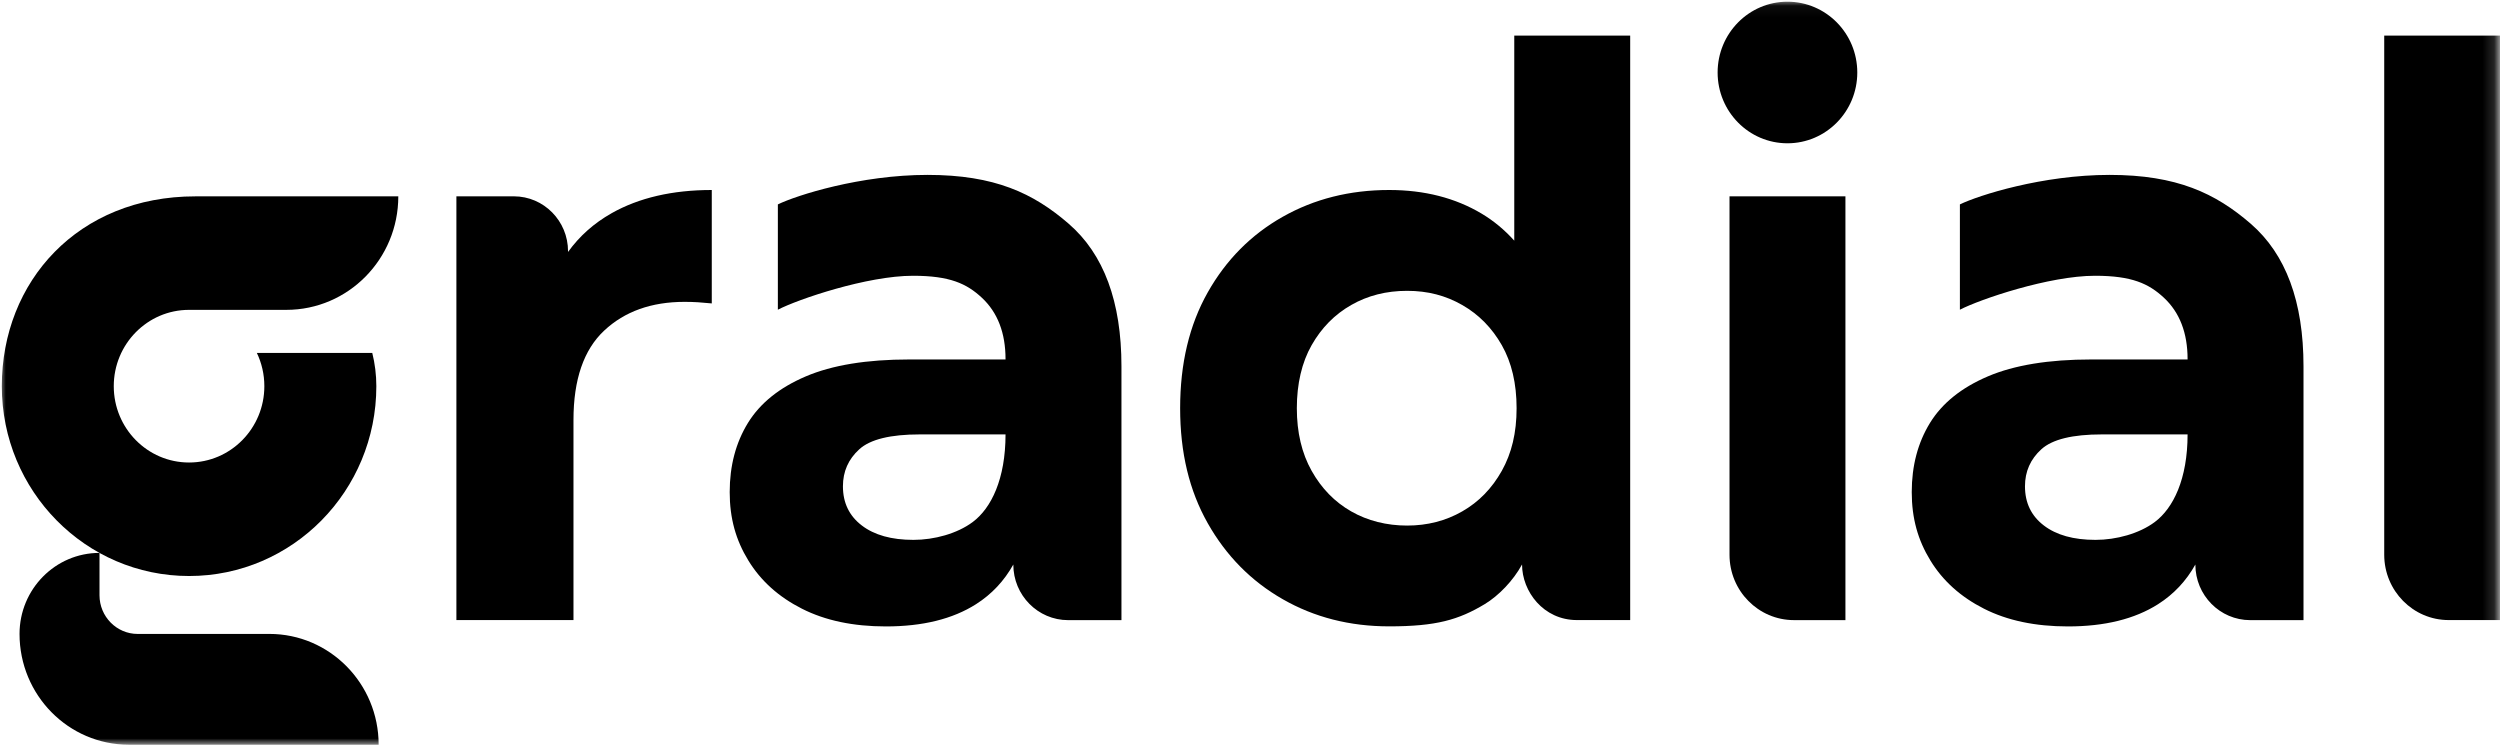
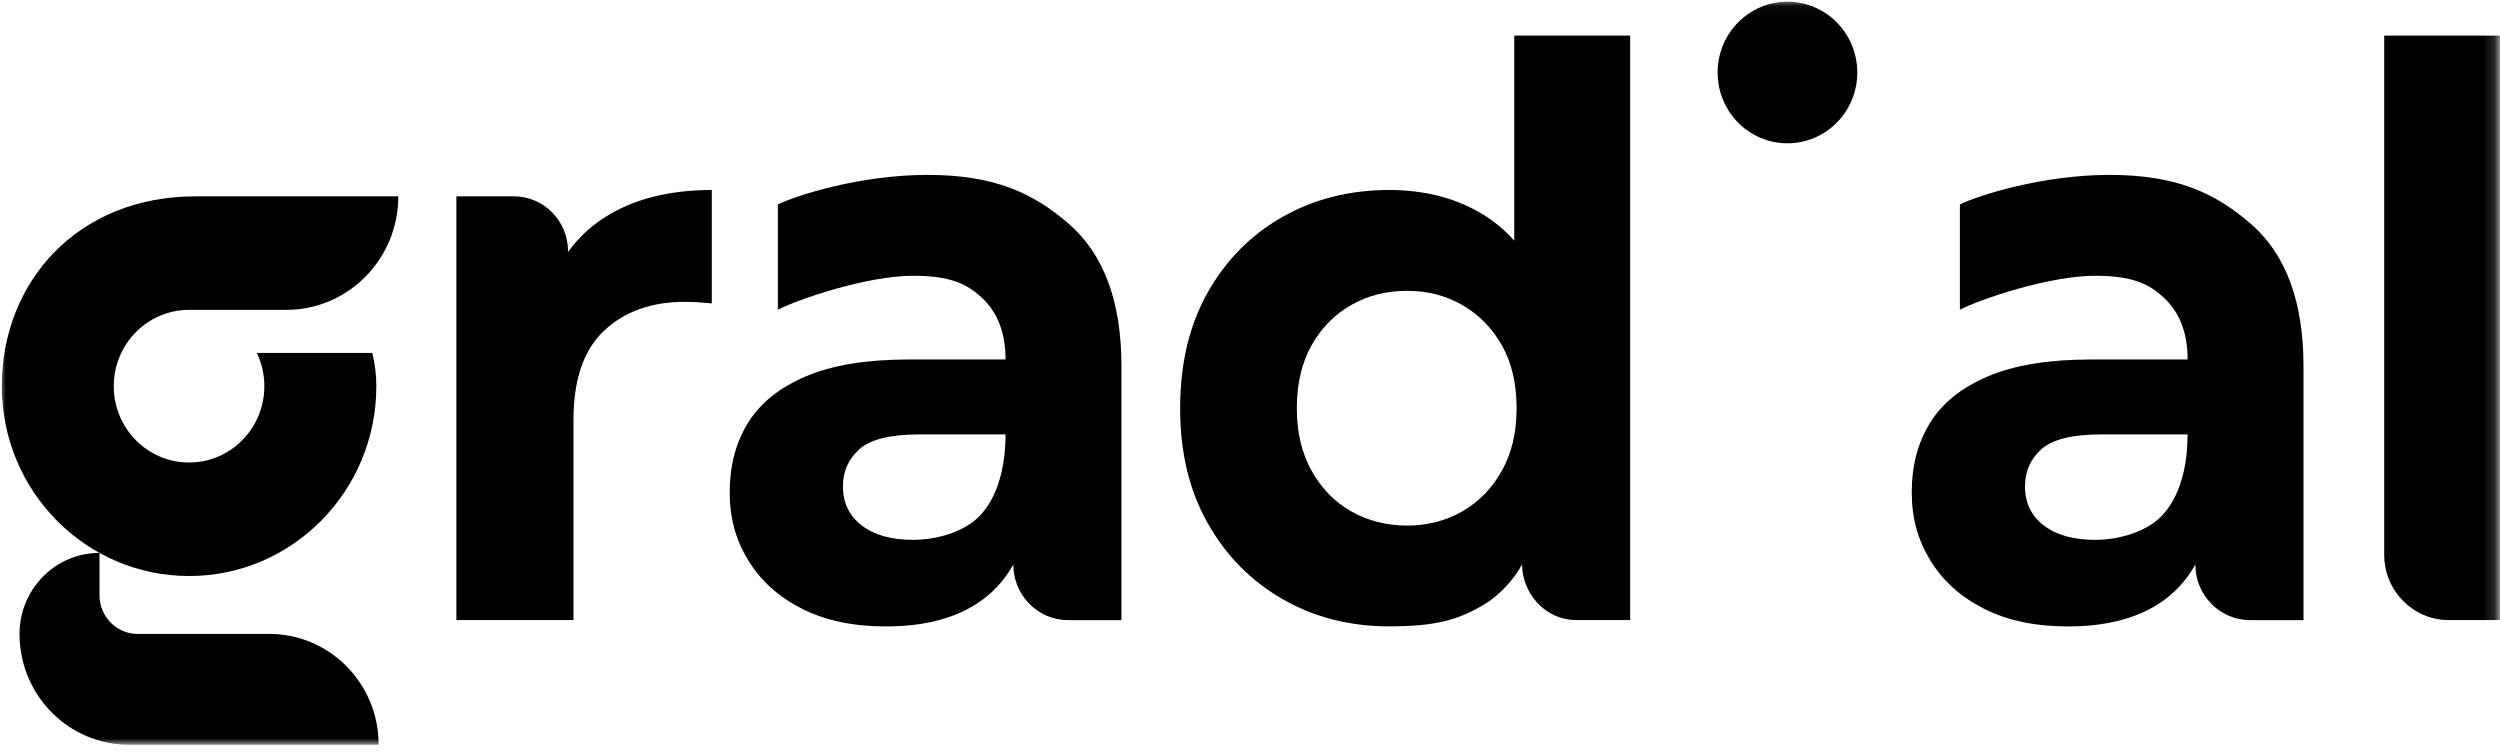
<svg xmlns="http://www.w3.org/2000/svg" width="215" height="65" viewBox="0 0 215 65" fill="none">
  <g clip-path="url(#clip0_473_19)">
    <mask id="mask0_473_19" style="mask-type:luminance" maskUnits="userSpaceOnUse" x="0" y="0" width="215" height="65">
      <path d="M214.857 0.047H0V64.047H214.857V0.047Z" fill="white" style="fill:white;fill-opacity:1;" />
    </mask>
    <g mask="url(#mask0_473_19)">
      <path d="M16.261 26.648H24.625C29.944 26.648 34.254 22.276 34.254 16.887H16.798C6.719 16.887 0.156 24.195 0.156 33.212C0.156 42.229 7.367 49.537 16.261 49.537C25.154 49.537 32.365 42.227 32.365 33.212C32.365 32.237 32.243 31.26 32.016 30.355H22.091C22.503 31.218 22.734 32.188 22.734 33.212C22.734 36.837 19.835 39.776 16.259 39.776C12.682 39.776 9.784 36.837 9.784 33.212C9.784 29.586 12.682 26.648 16.259 26.648H16.261Z" fill="black" style="fill:black;fill-opacity:1;" />
      <path d="M52.594 18.34C51.08 19.195 49.834 20.305 48.851 21.669V21.607C48.851 18.999 46.765 16.884 44.192 16.884H39.25V53.327H49.319V36.121C49.319 32.645 50.198 30.081 51.958 28.433C53.718 26.784 56.022 25.96 58.875 25.96C59.275 25.96 59.653 25.972 60.01 25.993C60.365 26.017 60.767 26.05 61.213 26.094V16.34C57.827 16.34 54.954 17.007 52.594 18.338V18.34Z" fill="black" style="fill:black;fill-opacity:1;" />
      <path d="M130.227 3.064V20.696C129.399 19.776 128.467 18.997 127.421 18.372C125.148 17.017 122.497 16.34 119.468 16.34C116.081 16.34 113.03 17.109 110.313 18.644C107.594 20.18 105.444 22.348 103.864 25.146C102.282 27.947 101.492 31.266 101.492 35.105C101.492 38.943 102.282 42.195 103.864 44.995C105.446 47.794 107.594 49.974 110.313 51.53C113.03 53.088 116.081 53.867 119.468 53.867C123.507 53.867 125.437 53.309 127.688 51.954C128.87 51.242 130.133 49.949 130.896 48.543C130.896 50.873 132.741 53.326 135.615 53.326H140.196V3.064H130.227ZM129.156 40.491C128.306 42.006 127.173 43.167 125.753 43.979C124.333 44.792 122.752 45.199 121.011 45.199C119.271 45.199 117.621 44.792 116.202 43.979C114.78 43.167 113.648 42.004 112.8 40.491C111.952 38.98 111.528 37.184 111.528 35.105C111.528 33.026 111.952 31.176 112.8 29.685C113.647 28.194 114.78 27.043 116.202 26.232C117.621 25.418 119.226 25.012 121.011 25.012C122.796 25.012 124.333 25.418 125.753 26.232C127.173 27.044 128.306 28.195 129.156 29.685C130.002 31.176 130.427 32.982 130.427 35.105C130.427 37.227 130.002 38.978 129.156 40.491Z" fill="black" style="fill:black;fill-opacity:1;" />
-       <path d="M148.738 47.707V16.887H158.707V53.33H154.283C151.22 53.33 148.738 50.813 148.738 47.709V47.707Z" fill="black" style="fill:black;fill-opacity:1;" />
      <path d="M205.043 47.705V3.064H215.013V53.326H210.588C207.526 53.326 205.043 50.81 205.043 47.705Z" fill="black" style="fill:black;fill-opacity:1;" />
      <path d="M91.9 19.235C88.871 16.616 85.547 15.041 79.771 15.041C73.994 15.041 68.504 16.795 66.896 17.579V26.635C68.634 25.733 74.579 23.716 78.516 23.716C81.688 23.716 83.132 24.39 84.438 25.603C85.795 26.868 86.476 28.628 86.476 30.887V30.914H78.191C74.536 30.914 71.575 31.4 69.302 32.368C67.031 33.336 65.37 34.67 64.324 36.37C63.278 38.071 62.754 40.055 62.754 42.323C62.754 44.592 63.288 46.456 64.359 48.204C65.428 49.953 66.963 51.335 68.97 52.35C70.975 53.366 73.379 53.873 76.186 53.873C79.349 53.873 81.932 53.235 83.937 51.96C85.296 51.096 86.36 49.955 87.145 48.549C87.145 51.191 89.257 53.332 91.864 53.332H96.445V31.498C96.445 25.943 94.931 21.858 91.902 19.238L91.9 19.235ZM83.653 44.895C82.311 45.895 80.344 46.429 78.554 46.429C76.67 46.429 75.189 46.016 74.112 45.188C73.031 44.362 72.492 43.241 72.492 41.822C72.492 40.547 72.963 39.485 73.903 38.634C74.844 37.783 76.578 37.359 79.105 37.359H86.476C86.476 41.192 85.249 43.704 83.653 44.895Z" fill="black" style="fill:black;fill-opacity:1;" />
      <path d="M193.556 19.235C190.526 16.616 187.203 15.041 181.426 15.041C175.65 15.041 170.16 16.795 168.551 17.579V26.635C170.29 25.733 176.235 23.716 180.172 23.716C183.344 23.716 184.788 24.39 186.094 25.603C187.451 26.868 188.132 28.628 188.132 30.887V30.914H179.846C176.192 30.914 173.23 31.4 170.958 32.368C168.687 33.336 167.026 34.67 165.98 36.37C164.934 38.071 164.41 40.055 164.41 42.323C164.41 44.592 164.944 46.456 166.015 48.204C167.084 49.953 168.619 51.335 170.626 52.35C172.63 53.366 175.035 53.873 177.842 53.873C181.005 53.873 183.588 53.235 185.593 51.96C186.952 51.096 188.016 49.955 188.801 48.549C188.801 51.191 190.913 53.332 193.52 53.332H198.101V31.498C198.101 25.943 196.587 21.858 193.558 19.238L193.556 19.235ZM185.309 44.895C183.967 45.895 182 46.429 180.21 46.429C178.326 46.429 176.845 46.016 175.767 45.188C174.686 44.362 174.148 43.241 174.148 41.822C174.148 40.547 174.619 39.485 175.559 38.634C176.5 37.783 178.233 37.359 180.76 37.359H188.132C188.132 41.192 186.905 43.704 185.309 44.895Z" fill="black" style="fill:black;fill-opacity:1;" />
      <path d="M153.721 12.323C157.038 12.323 159.727 9.597 159.727 6.235C159.727 2.872 157.038 0.146 153.721 0.146C150.404 0.146 147.715 2.872 147.715 6.235C147.715 9.597 150.404 12.323 153.721 12.323Z" fill="black" style="fill:black;fill-opacity:1;" />
      <path d="M23.164 54.519H11.842C10.028 54.519 8.557 53.027 8.557 51.188V47.549C4.759 47.549 1.681 50.67 1.68 54.519C1.68 59.779 5.888 64.045 11.079 64.045H32.563C32.563 58.782 28.355 54.517 23.164 54.517V54.519Z" fill="black" style="fill:black;fill-opacity:1;" />
    </g>
  </g>
  <defs>
    <clipPath id="clip0_473_19">
      <rect width="215" height="65" fill="white" style="fill:white;fill-opacity:1;" />
    </clipPath>
  </defs>
</svg>